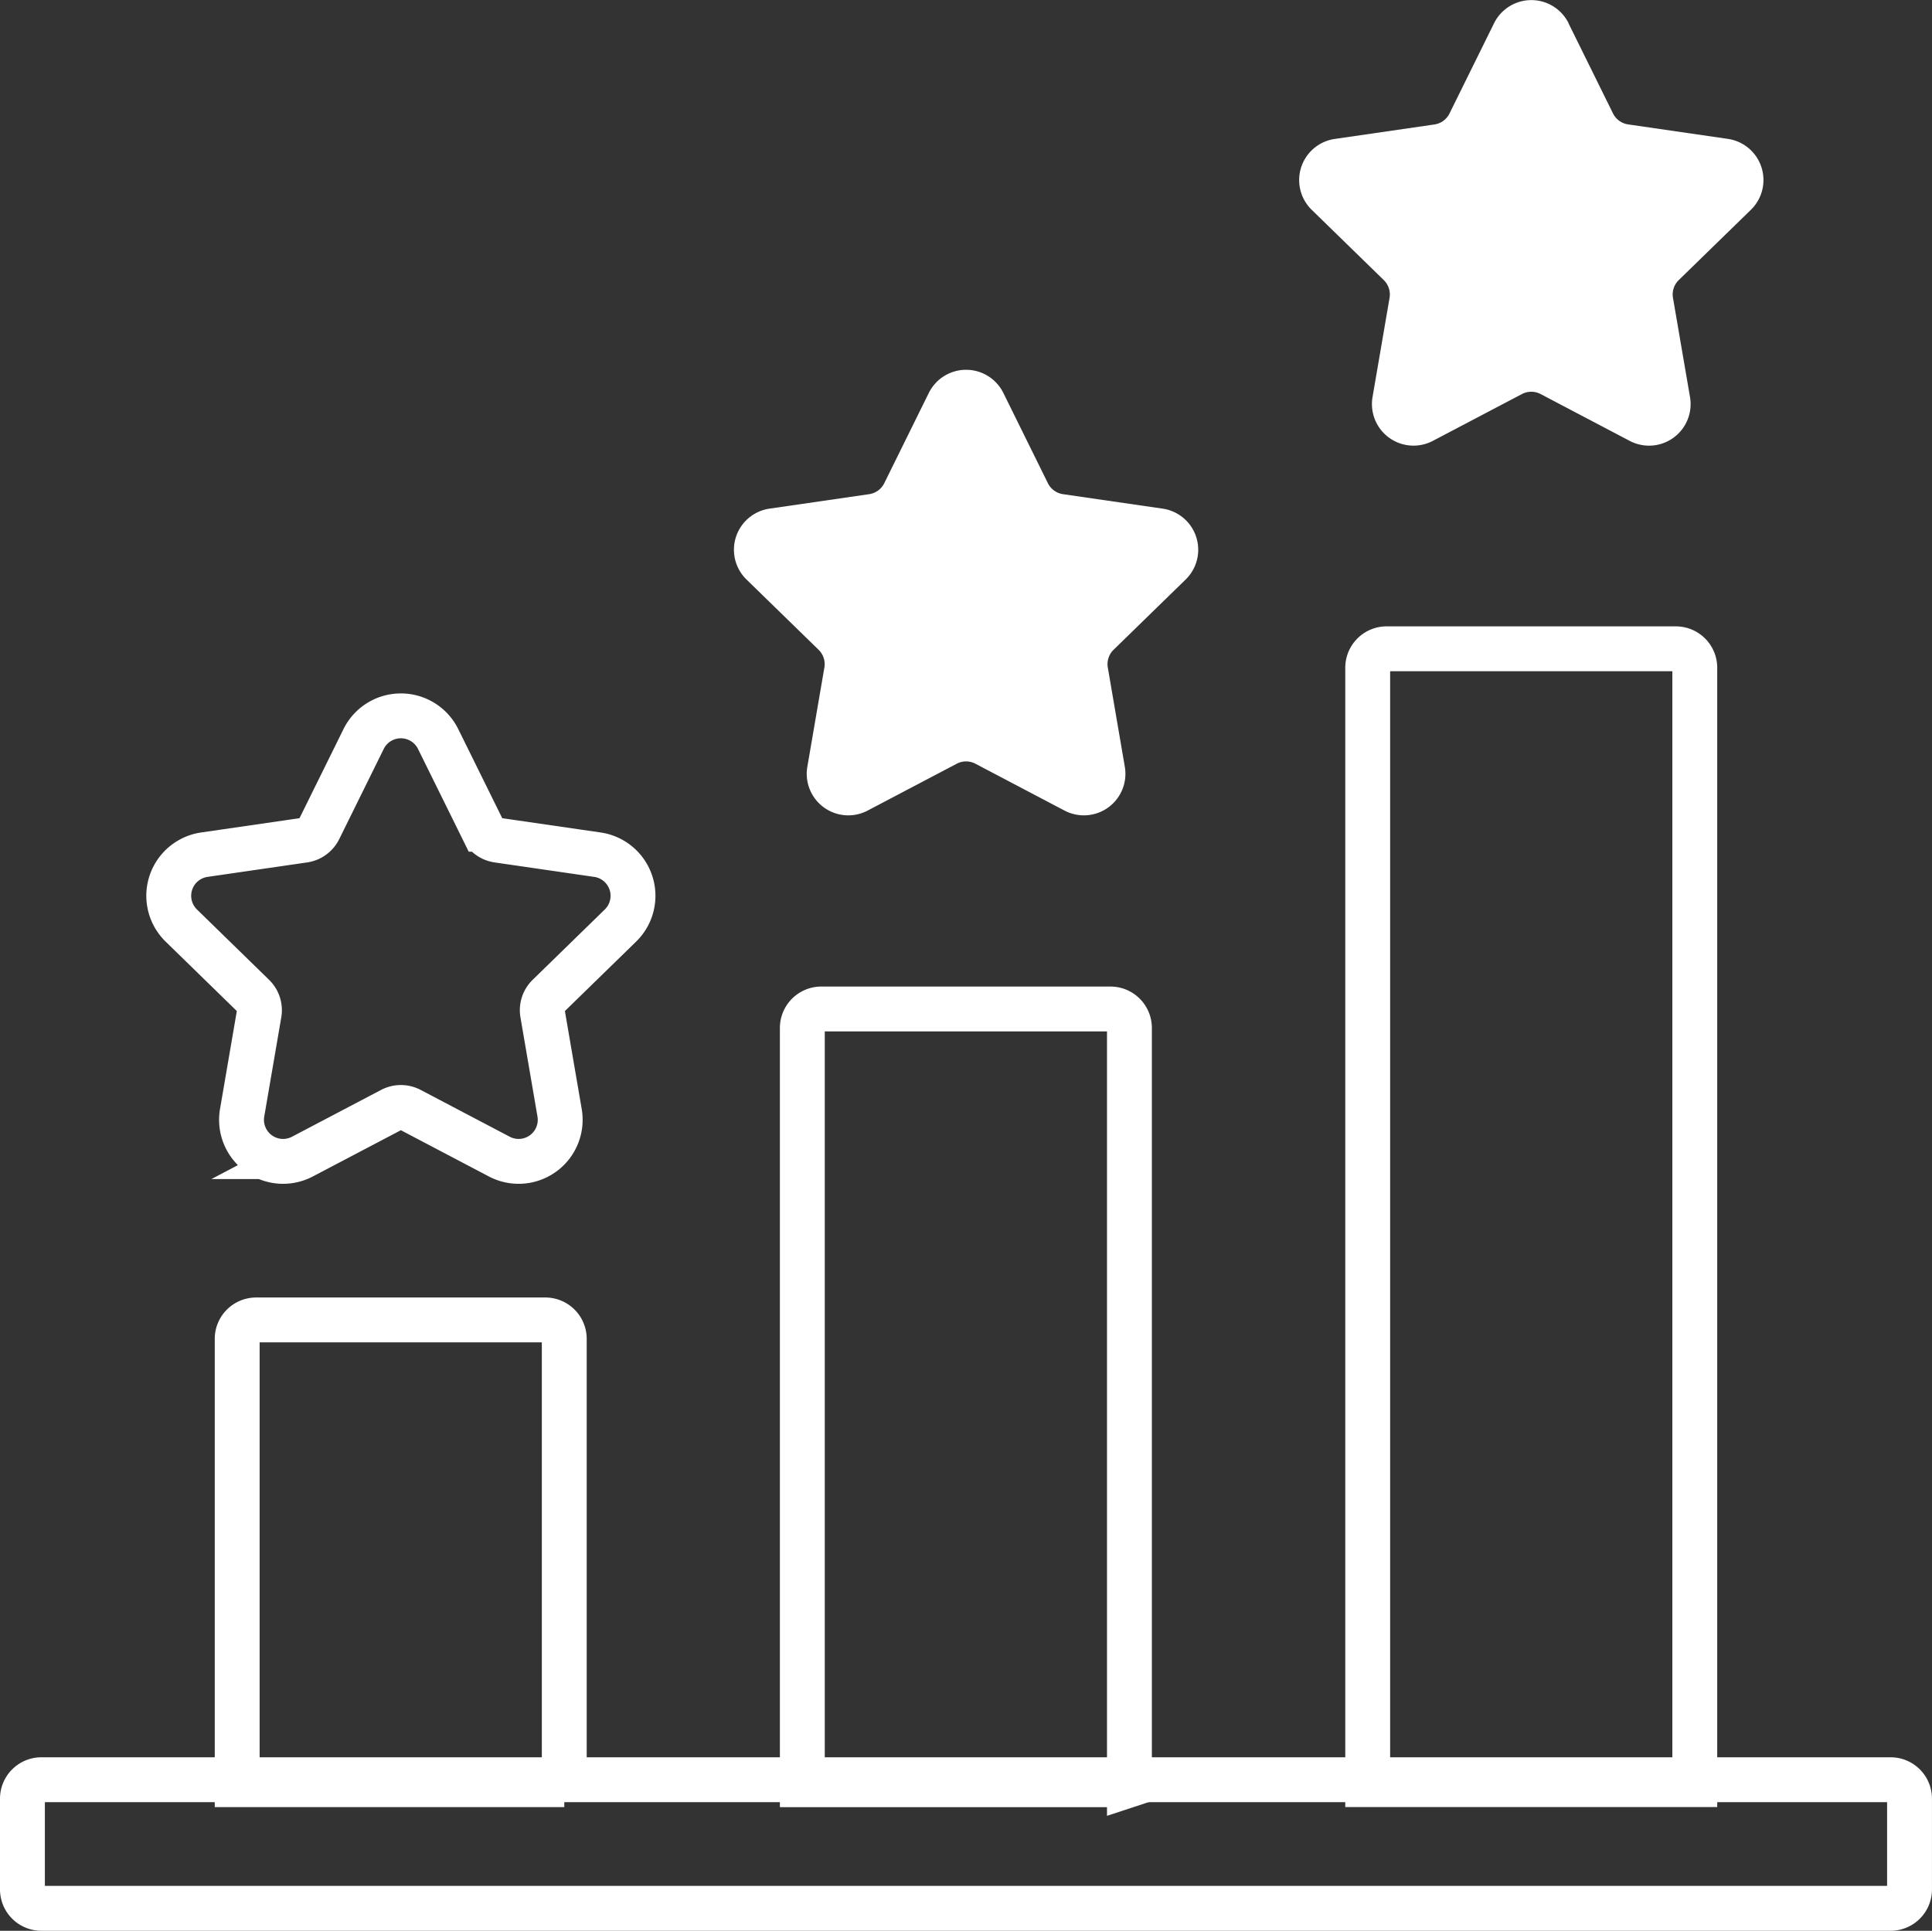
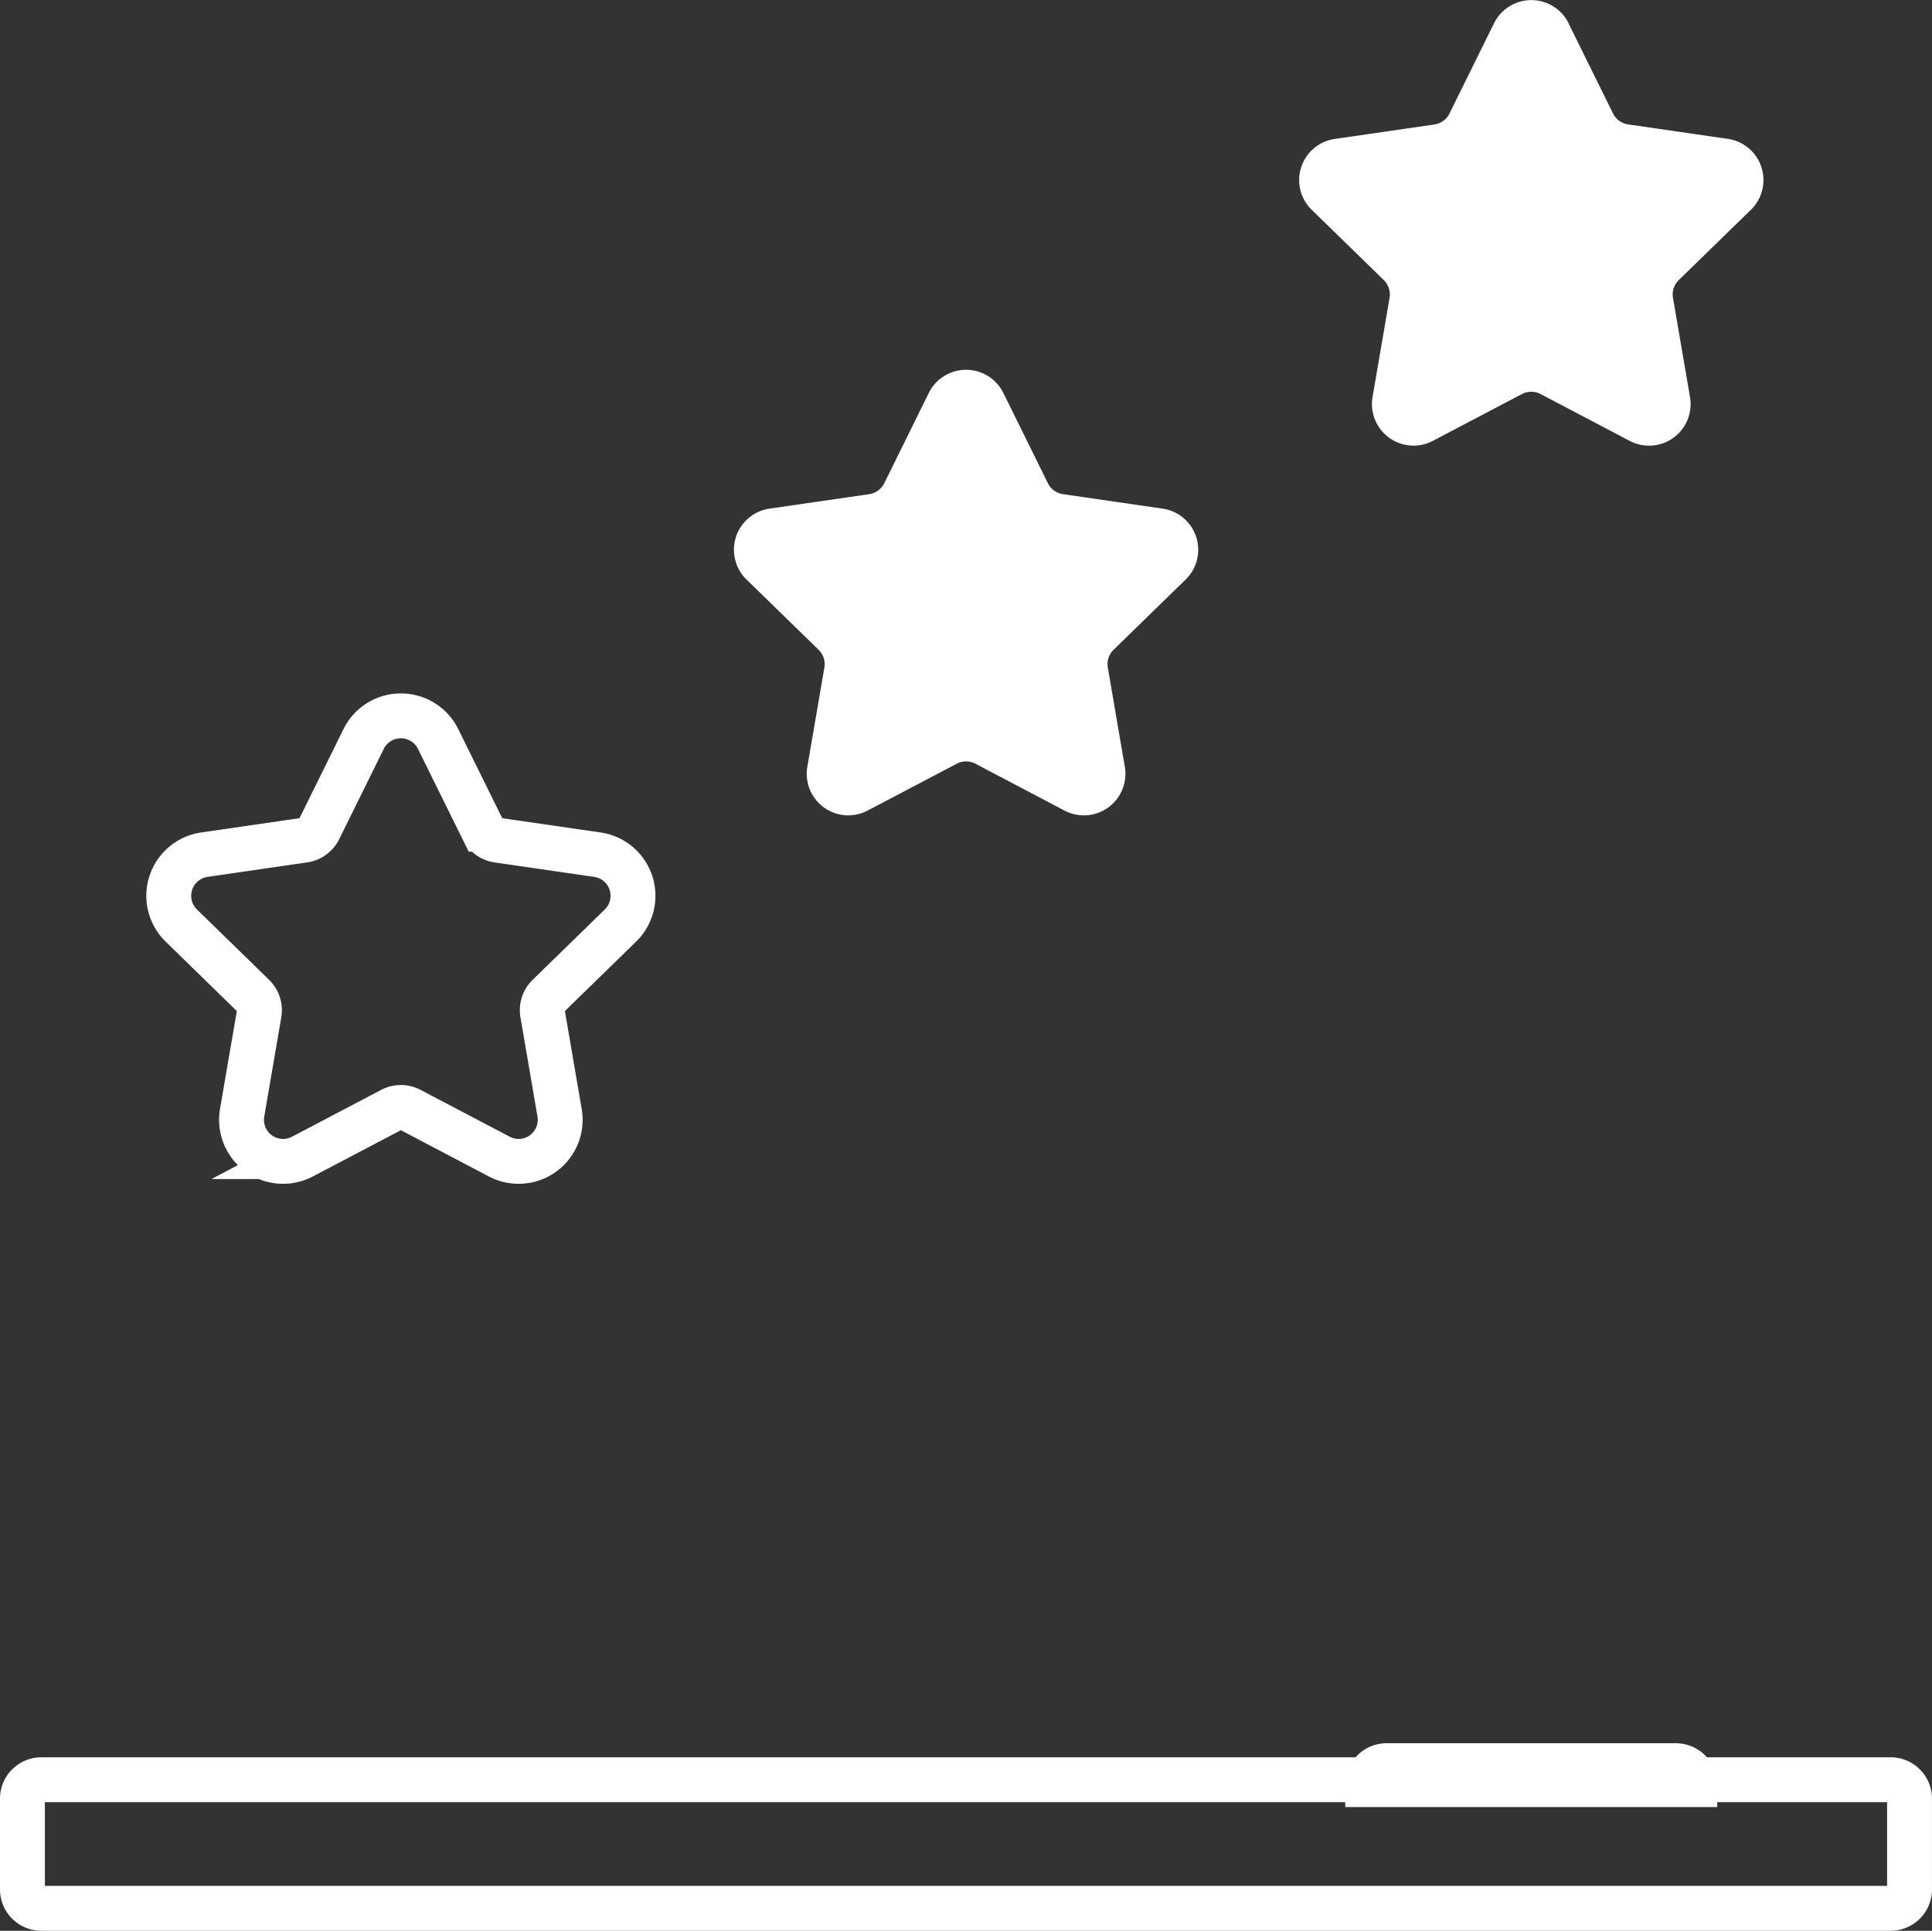
<svg xmlns="http://www.w3.org/2000/svg" width="73.186" height="73.148" viewBox="0 0 73.186 73.148">
  <rect x="0" y="0" width="73.186" height="73.148" fill="#333333" stroke="none" />
  <g id="Group_5052" data-name="Group 5052" transform="translate(195.68 -257.65)">
-     <path id="Path_4378" data-name="Path 4378" d="M-168,364h-12.391v-16.89a.718.718,0,0,1,.718-.718h10.954a.718.718,0,0,1,.718.718V364Z" transform="translate(-6.304 -38.736)" fill="none" stroke="#fff" stroke-miterlimit="10" stroke-width="1.7" />
-     <path id="Path_4379" data-name="Path 4379" d="M-130,354.872H-142.4V326.2a.719.719,0,0,1,.718-.718h10.955a.719.719,0,0,1,.718.718v28.675Z" transform="translate(-22.887 -29.606)" fill="none" stroke="#fff" stroke-miterlimit="10" stroke-width="1.7" />
-     <path id="Path_4380" data-name="Path 4380" d="M-92.012,344.3H-104.4V301.987a.718.718,0,0,1,.718-.718h10.954a.718.718,0,0,1,.718.718V344.3Z" transform="translate(-39.47 -19.039)" fill="none" stroke="#fff" stroke-miterlimit="10" stroke-width="1.7" />
+     <path id="Path_4380" data-name="Path 4380" d="M-92.012,344.3H-104.4a.718.718,0,0,1,.718-.718h10.954a.718.718,0,0,1,.718.718V344.3Z" transform="translate(-39.47 -19.039)" fill="none" stroke="#fff" stroke-miterlimit="10" stroke-width="1.7" />
    <path id="Path_4381" data-name="Path 4381" d="M-174.794,306.653l1.688,3.42a.763.763,0,0,0,.573.416l3.774.548a1.574,1.574,0,0,1,.872,2.685l-2.731,2.663a.758.758,0,0,0-.219.672l.645,3.759a1.574,1.574,0,0,1-2.284,1.659l-3.375-1.774a.762.762,0,0,0-.707,0l-3.376,1.774a1.574,1.574,0,0,1-2.284-1.659l.645-3.759a.757.757,0,0,0-.219-.672l-2.73-2.663a1.574,1.574,0,0,1,.872-2.685l3.774-.548a.763.763,0,0,0,.573-.416l1.688-3.42A1.574,1.574,0,0,1-174.794,306.653Z" transform="translate(-4.29 -21.007)" fill="none" stroke="#fff" stroke-miterlimit="10" stroke-width="1.7" />
    <path id="Path_4382" data-name="Path 4382" d="M-136.8,283.386l1.688,3.421a.76.76,0,0,0,.573.416l3.774.548a1.574,1.574,0,0,1,.872,2.685l-2.731,2.662a.761.761,0,0,0-.218.673l.644,3.759a1.574,1.574,0,0,1-2.284,1.66l-3.375-1.775a.76.76,0,0,0-.708,0l-3.375,1.775a1.574,1.574,0,0,1-2.284-1.66l.645-3.759a.761.761,0,0,0-.219-.673l-2.731-2.662a1.574,1.574,0,0,1,.872-2.685l3.774-.548a.76.76,0,0,0,.573-.416l1.688-3.421A1.575,1.575,0,0,1-136.8,283.386Z" transform="translate(-20.873 -10.851)" fill="#fff" />
    <path id="Path_4383" data-name="Path 4383" d="M-98.81,258.527l1.688,3.42a.761.761,0,0,0,.573.416l3.774.548A1.575,1.575,0,0,1-91.9,265.6l-2.731,2.661a.759.759,0,0,0-.219.673l.645,3.759a1.574,1.574,0,0,1-2.284,1.66l-3.375-1.774a.761.761,0,0,0-.708,0l-3.375,1.774a1.575,1.575,0,0,1-2.284-1.66l.645-3.759a.76.76,0,0,0-.219-.673l-2.73-2.662a1.574,1.574,0,0,1,.872-2.685l3.774-.548a.759.759,0,0,0,.573-.416l1.688-3.419a1.575,1.575,0,0,1,2.824,0Z" transform="translate(-37.456)" fill="#fff" />
    <path id="Path_4384" data-name="Path 4384" d="M-124.062,382.174h-70.05a.718.718,0,0,1-.718-.719v-3.436a.719.719,0,0,1,.718-.718h70.049a.718.718,0,0,1,.718.718v3.436A.717.717,0,0,1-124.062,382.174Z" transform="translate(0 -52.226)" fill="none" stroke="#fff" stroke-miterlimit="10" stroke-width="1.7" />
  </g>
</svg>